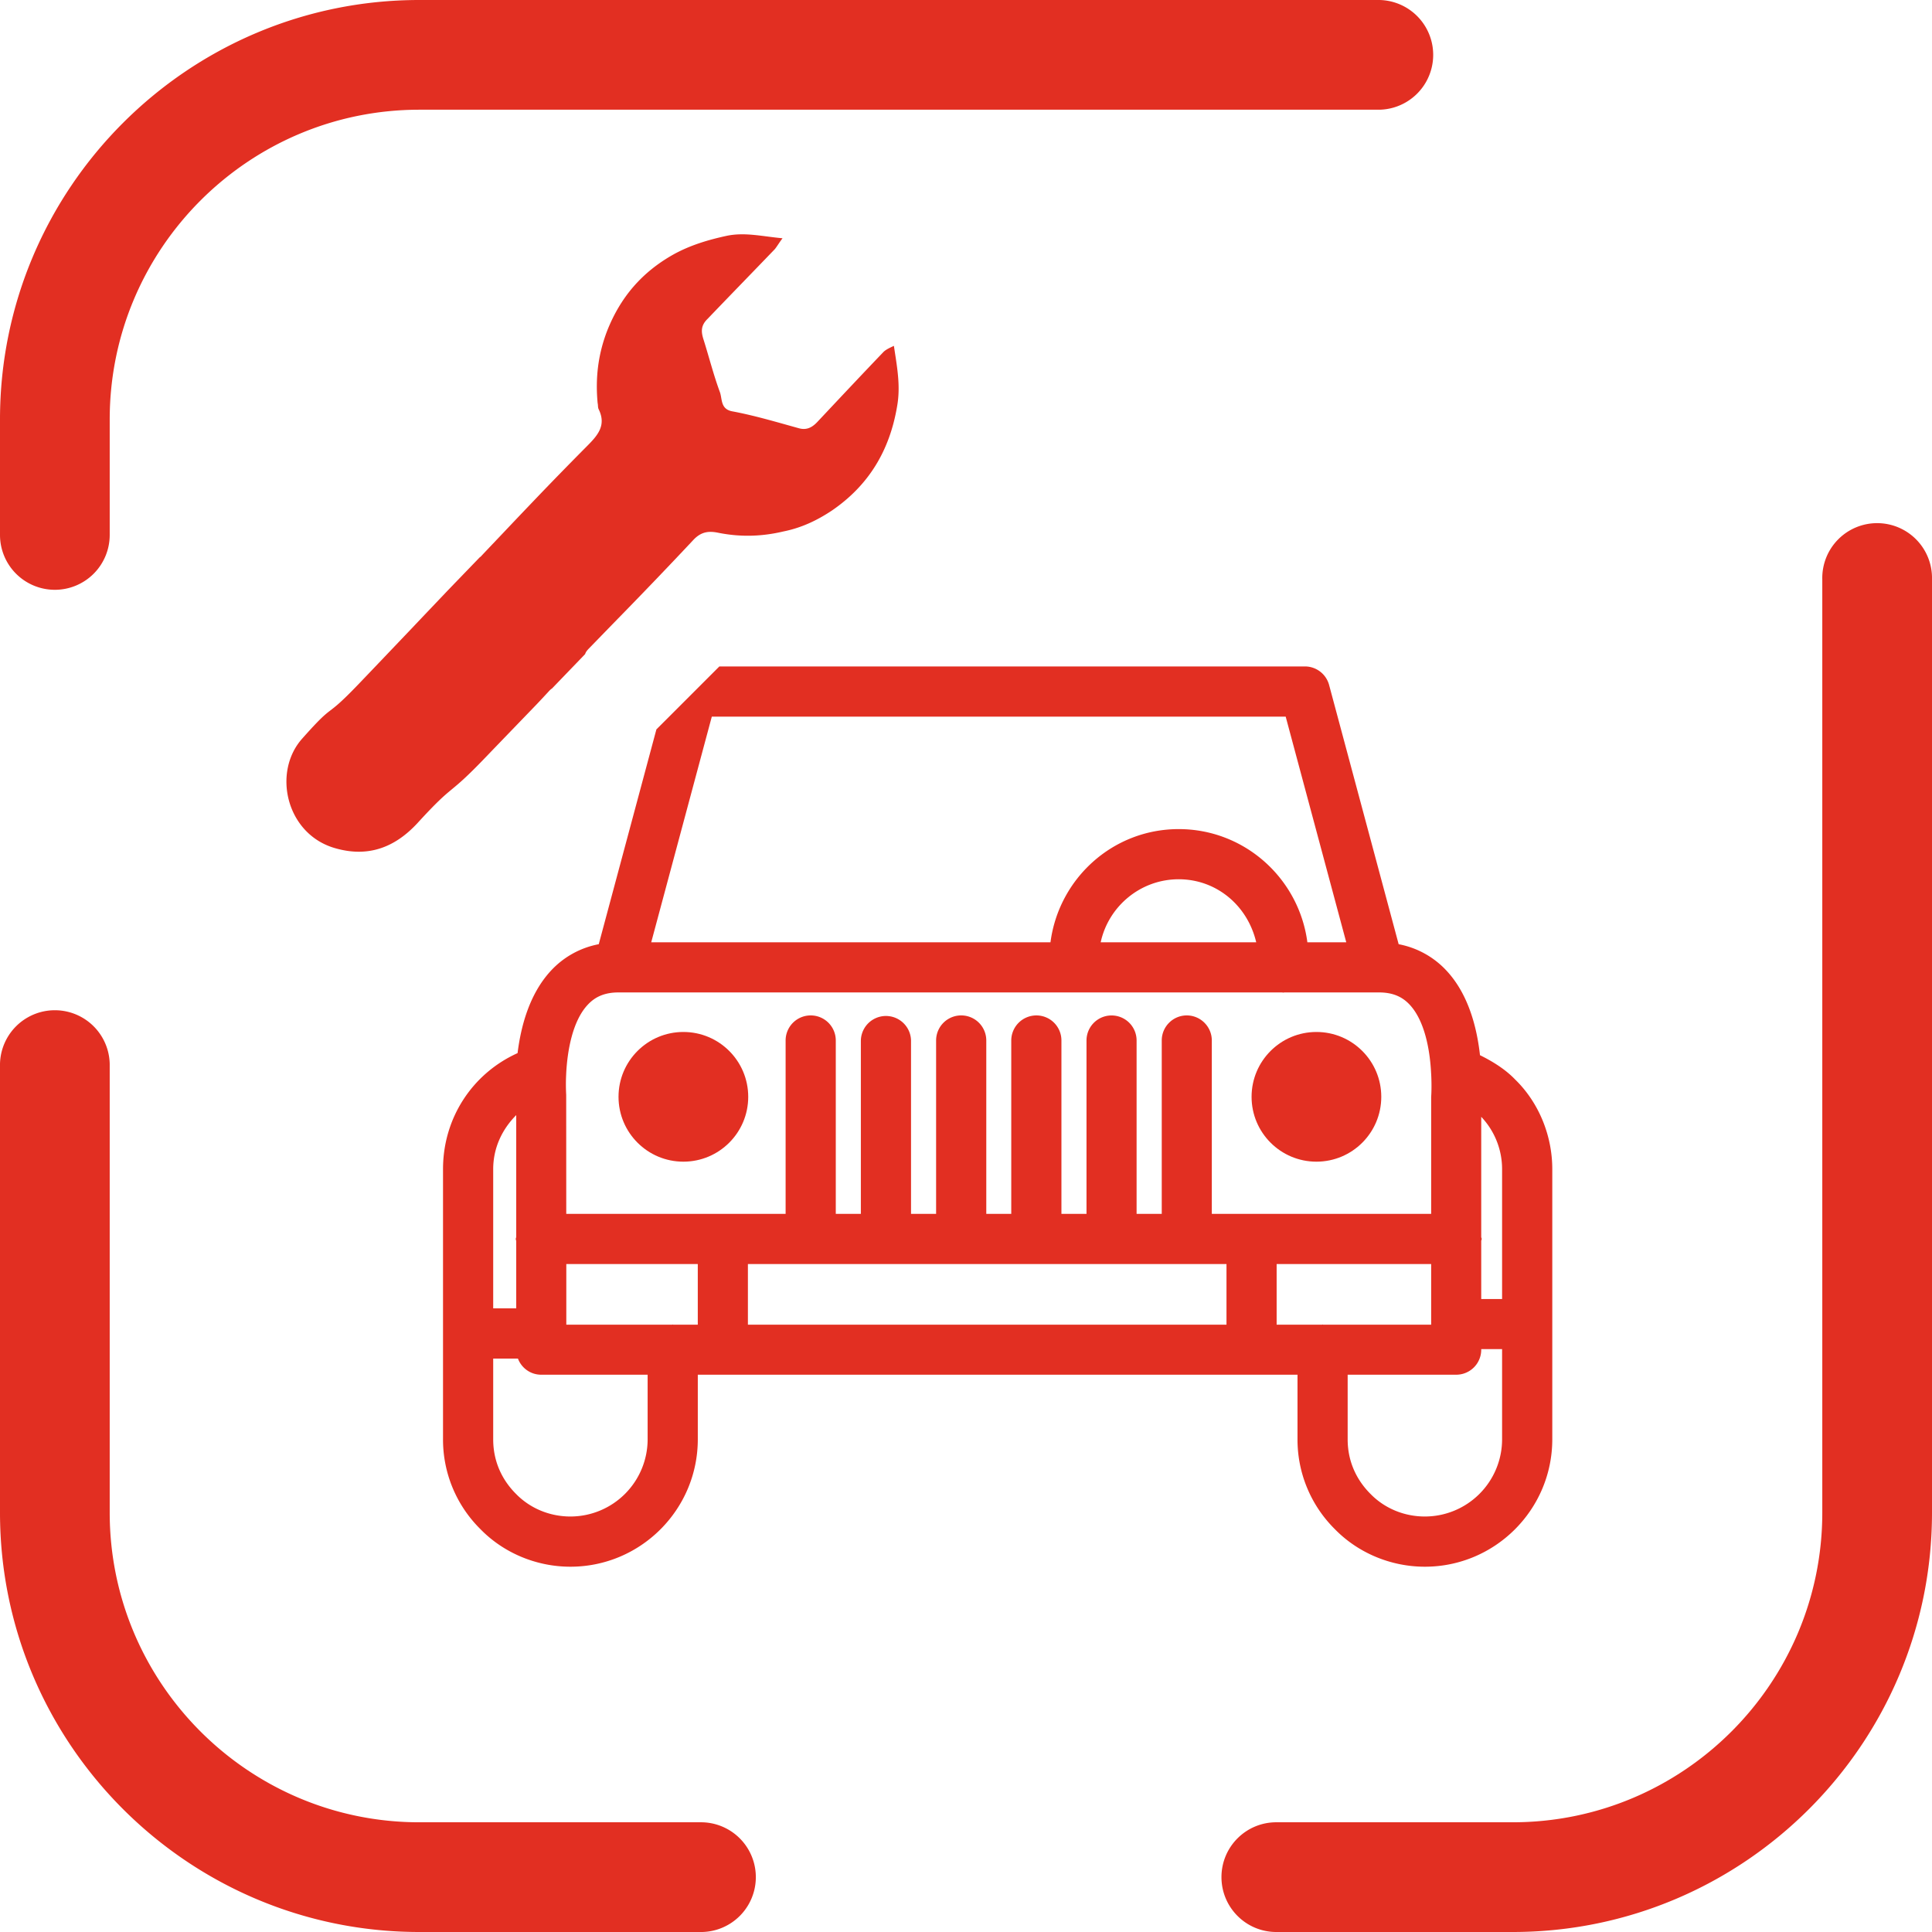
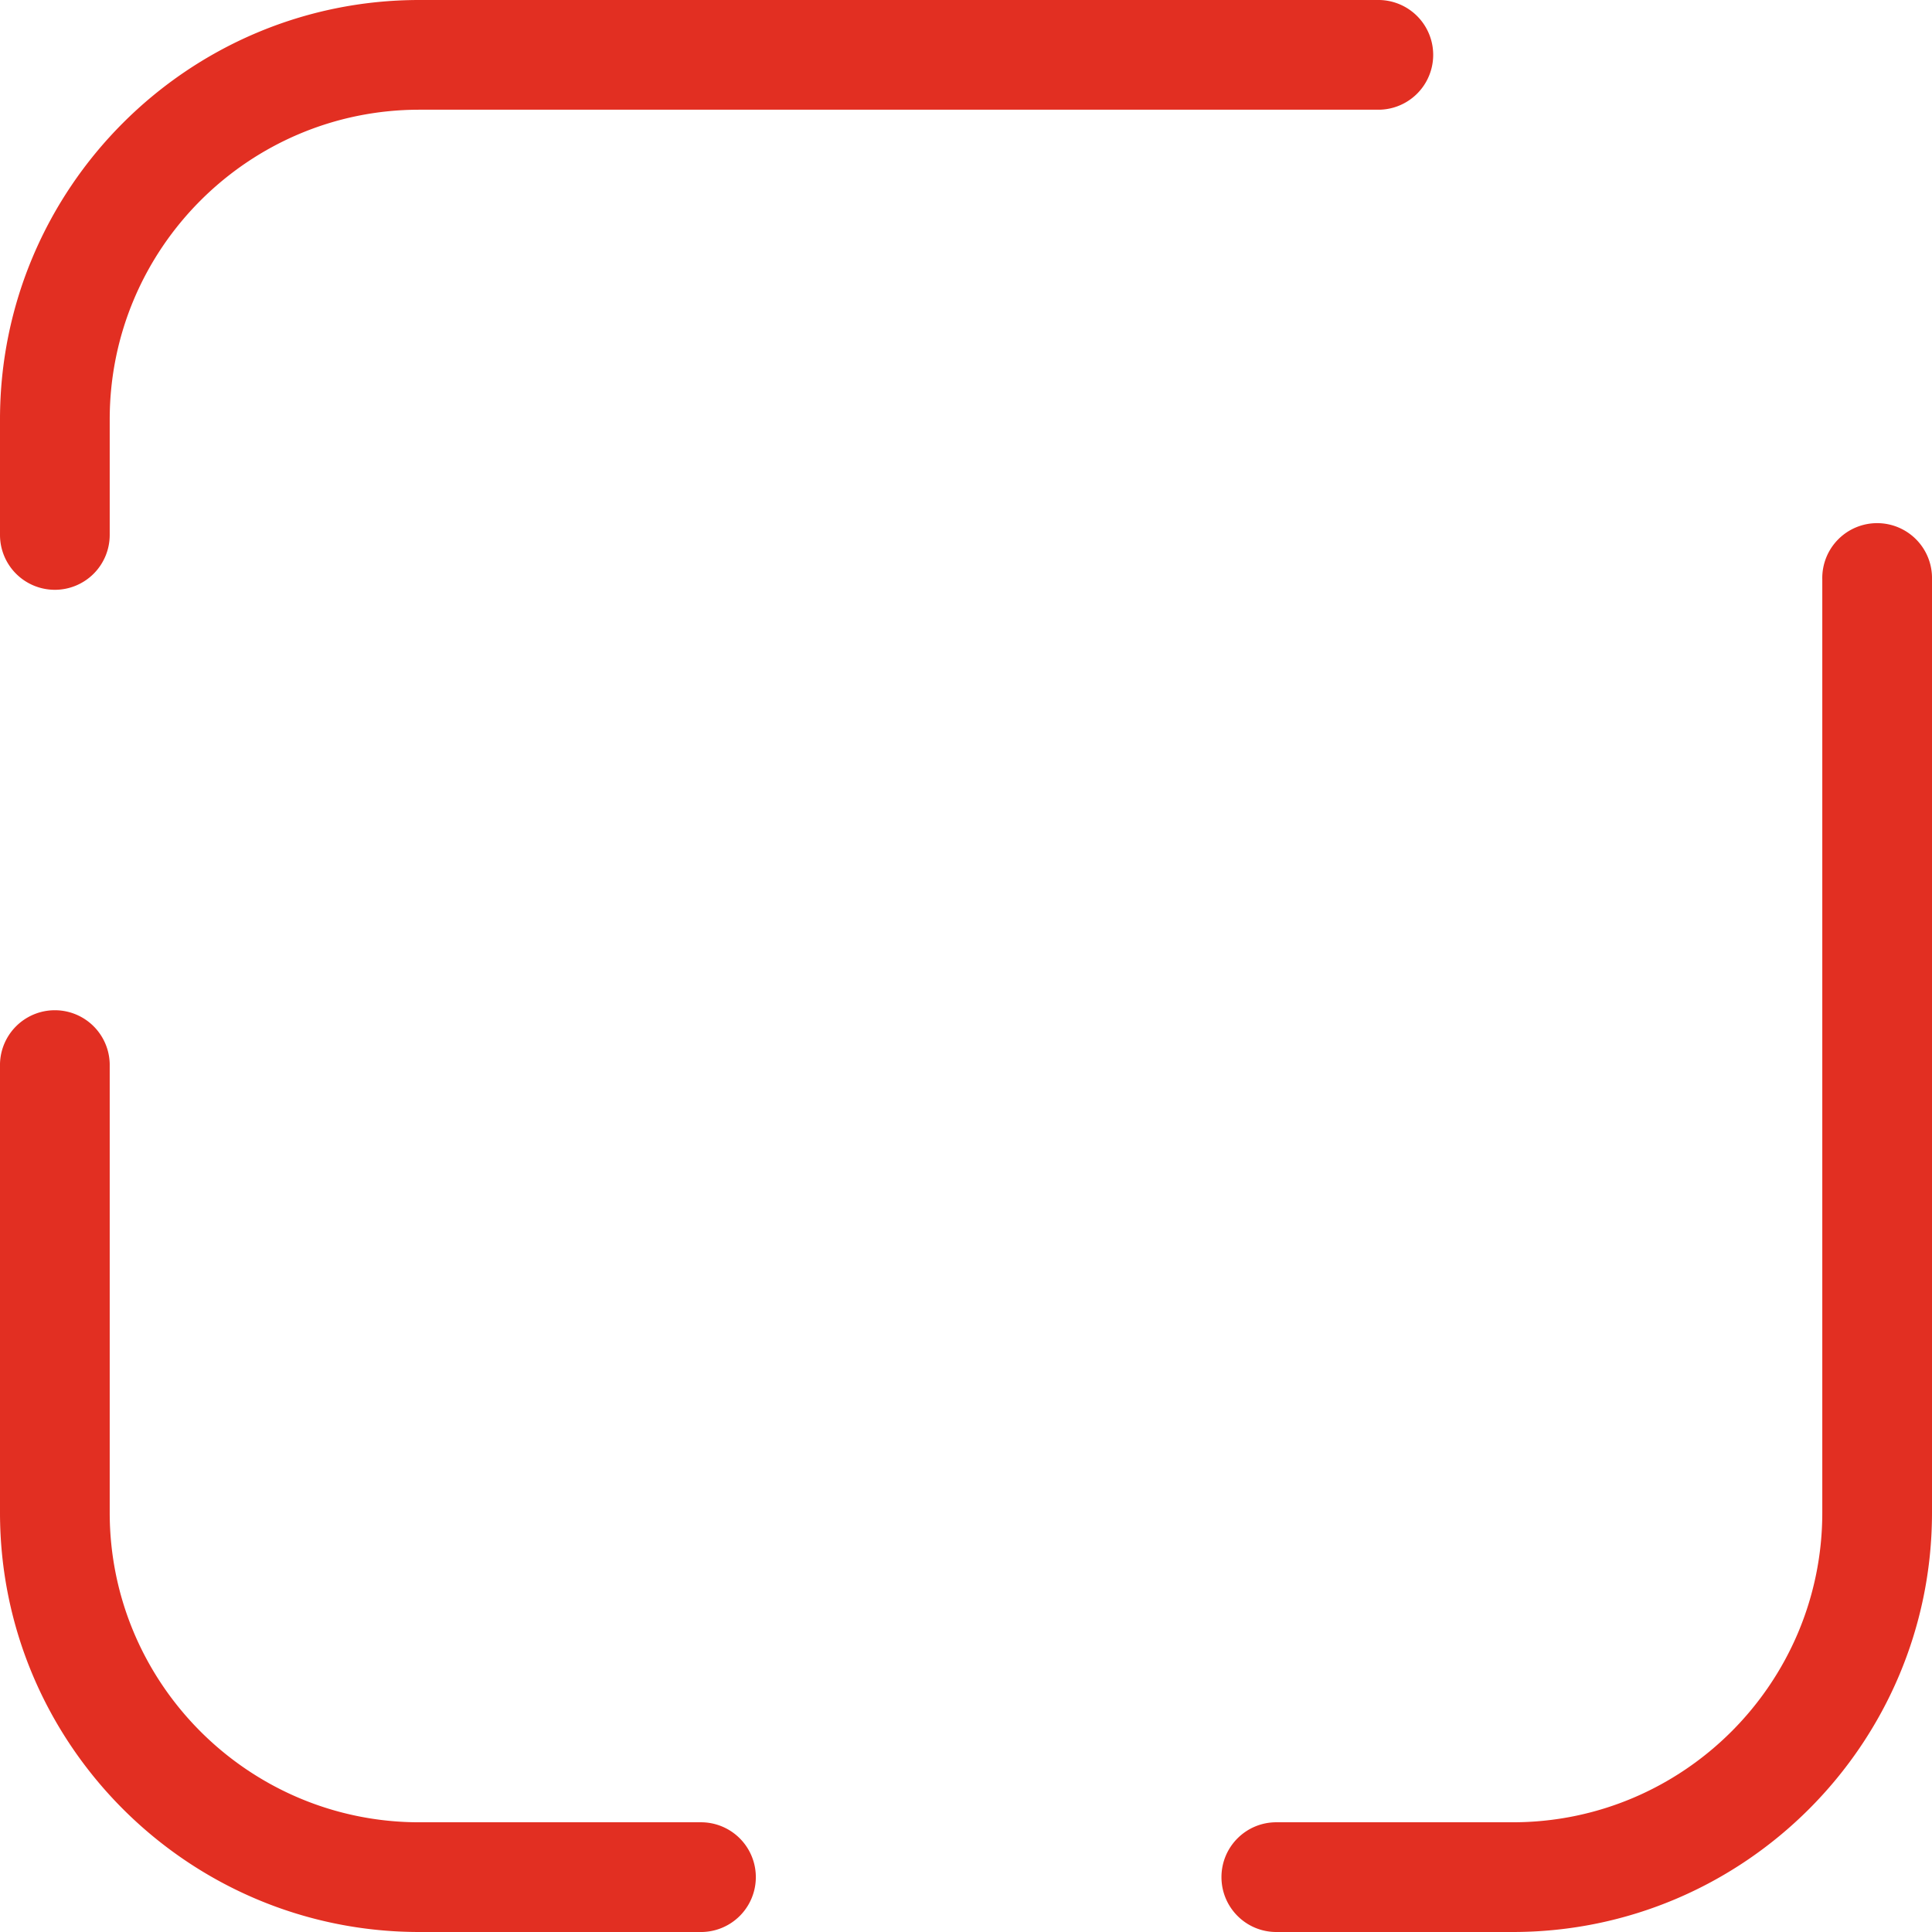
<svg xmlns="http://www.w3.org/2000/svg" version="1.0" width="45" height="45" viewBox="0 0 150 150">
  <g fill="#E22F22">
    <path d="M4.259 45.792A4.259 4.259 0 010 41.534v-8.975C0 14.605 14.605 0 32.557 0h74.548a4.26 4.26 0 010 8.518H32.557c-13.254 0-24.039 10.785-24.039 24.041v8.975a4.259 4.259 0 01-4.259 4.258zM54.515 150H32.557C14.605 150 0 135.395 0 117.442v-34.84a4.26 4.26 0 018.518 0v34.841c0 13.254 10.785 24.039 24.039 24.039h21.958a4.26 4.26 0 010 8.518zm62.928 0H99.092c-2.353 0-4.258-1.908-4.258-4.261s1.905-4.258 4.258-4.258h18.352c13.255 0 24.038-10.785 24.038-24.039V44.969a4.26 4.26 0 118.518 0v72.473C150 135.395 135.395 150 117.443 150z" />
-     <circle cx="53.057" cy="85.157" r="5.035" />
-     <circle cx="102.207" cy="85.157" r="5.035" />
-     <path d="M117.637 83.814c-.73-.763-1.688-1.376-2.731-1.889-.234-2.095-.87-4.692-2.579-6.541a6.784 6.784 0 00-3.736-2.076l-5.398-20.12a1.945 1.945 0 00-1.877-1.446H55.851l-4.093 4.094-.795.793-4.476 16.679a6.77 6.77 0 00-3.73 2.076c-1.669 1.812-2.319 4.33-2.573 6.38-3.507 1.583-5.788 5.039-5.788 9.004v20.98a9.773 9.773 0 002.891 6.961c1.809 1.862 4.357 2.93 6.999 2.93 5.455 0 9.891-4.437 9.891-9.891v-5.016h46.561v5.016a9.785 9.785 0 002.886 6.961c1.81 1.862 4.361 2.93 7.003 2.93 5.451 0 9.892-4.437 9.892-9.891v-20.98c-.001-2.636-1.069-5.191-2.882-6.954zM55.265 55.638H99.82l4.703 17.521h-3.019c-.647-4.943-4.859-8.788-9.99-8.788-5.123 0-9.311 3.844-9.955 8.788H50.561l4.704-17.521zm42.267 17.521H85.457c.605-2.792 3.091-4.893 6.057-4.893 2.915 0 5.344 2.018 6.018 4.893zM43.959 83.374v-.03c.09-1.721.472-4.045 1.665-5.326.611-.663 1.37-.966 2.399-.966h51.519a.604.604 0 00.107.012c.026 0 .046-.012.066-.012h7.346c1.027 0 1.788.303 2.399.966 1.147 1.241 1.549 3.456 1.646 5.209 0 .045.005.096.009.14.038.723.03 1.374 0 1.8v9.079h-17.03V80.784c0-1.073-.872-1.947-1.945-1.947s-1.942.874-1.942 1.947v13.461h-1.953V80.784a1.944 1.944 0 10-3.889 0v13.461h-1.947V80.784a1.945 1.945 0 00-1.946-1.947 1.952 1.952 0 00-1.949 1.947v13.461h-1.939V80.784a1.948 1.948 0 00-3.896 0v13.461h-1.947V80.784a1.948 1.948 0 00-3.895 0v13.461H64.89V80.784a1.947 1.947 0 10-3.895 0v13.461H43.964l-.005-9.234a15.12 15.12 0 010-1.637zm-5.667 7.395c0-1.645.694-3.095 1.788-4.192v9.464c-.01.053-.035.094-.035.154s.024.099.035.157v5.229h-1.788V90.769zm11.99 20.98a5.999 5.999 0 01-5.996 5.992c-1.594 0-3.129-.625-4.232-1.764-.804-.803-1.762-2.19-1.762-4.229v-6.267h1.921c.278.73.973 1.251 1.808 1.251h8.261v5.017zm3.895-8.903h-1.912c-.011 0-.026-.012-.03-.012-.015 0-.03.012-.04.012h-8.227v-4.705h10.208v4.705zm41.047 0H58.067v-4.705h37.157v4.705zm7.495 0c-.01 0-.024-.012-.038-.012-.008 0-.021.012-.03.012h-3.533v-4.705h11.997v4.705h-8.396zm13.903 8.903a5.998 5.998 0 01-5.996 5.992c-1.598 0-3.128-.625-4.231-1.764-.803-.803-1.763-2.19-1.763-4.229v-5.016h8.429a1.94 1.94 0 001.941-1.942v-.045h1.62v7.004zm0-10.893h-1.62v-4.499c0-.061.038-.104.038-.163 0-.061-.038-.105-.038-.16v-9.325a5.9 5.9 0 011.62 4.06v10.087zM25.976 65.84c2.503.738 4.61.043 6.44-1.938 2.996-3.274 2.212-1.896 5.316-5.137.326-.339.646-.674.974-1.011l.444-.462 2.443-2.532c.339-.352.67-.712 1.003-1.071.093-.103.175-.184.258-.231l2.571-2.669.005-.007c.034-.125.126-.257.267-.405.816-.84 1.633-1.681 2.45-2.519a410.662 410.662 0 005.651-5.901c.634-.698 1.249-.748 2.009-.585 1.665.328 3.316.293 5.007-.108 1.394-.278 2.611-.85 3.782-1.631 2.874-1.97 4.474-4.669 5.052-8.068.286-1.594.006-3.03-.246-4.713-.319.151-.572.263-.783.447-1.726 1.802-3.452 3.642-5.177 5.478-.426.446-.853.632-1.435.467-1.702-.471-3.372-.971-5.107-1.3-.976-.155-.813-.952-1.004-1.491-.5-1.355-.852-2.756-1.28-4.111-.193-.609-.203-1.081.328-1.593 1.727-1.802 3.489-3.611 5.216-5.408.18-.225.318-.475.596-.842-1.589-.147-2.891-.477-4.292-.199-1.508.324-2.9.748-4.186 1.461-2.457 1.383-4.108 3.325-5.133 5.911-.717 1.855-.927 3.695-.743 5.635.038.142.006.327.081.471.605 1.242-.065 2.016-.911 2.862a308.012 308.012 0 00-4.136 4.245 668.63 668.63 0 00-1.995 2.095c-.355.378-.716.753-1.073 1.132l-.151.157c-.31.327-.618.651-.927.982l-.012-.014-2.175 2.254-.357.371c-.932.984-1.866 1.959-2.787 2.934-1.389 1.454-2.758 2.897-4.147 4.346-2.753 2.869-1.69 1.206-4.328 4.179-2.358 2.606-1.283 7.411 2.492 8.519z" />
  </g>
</svg>